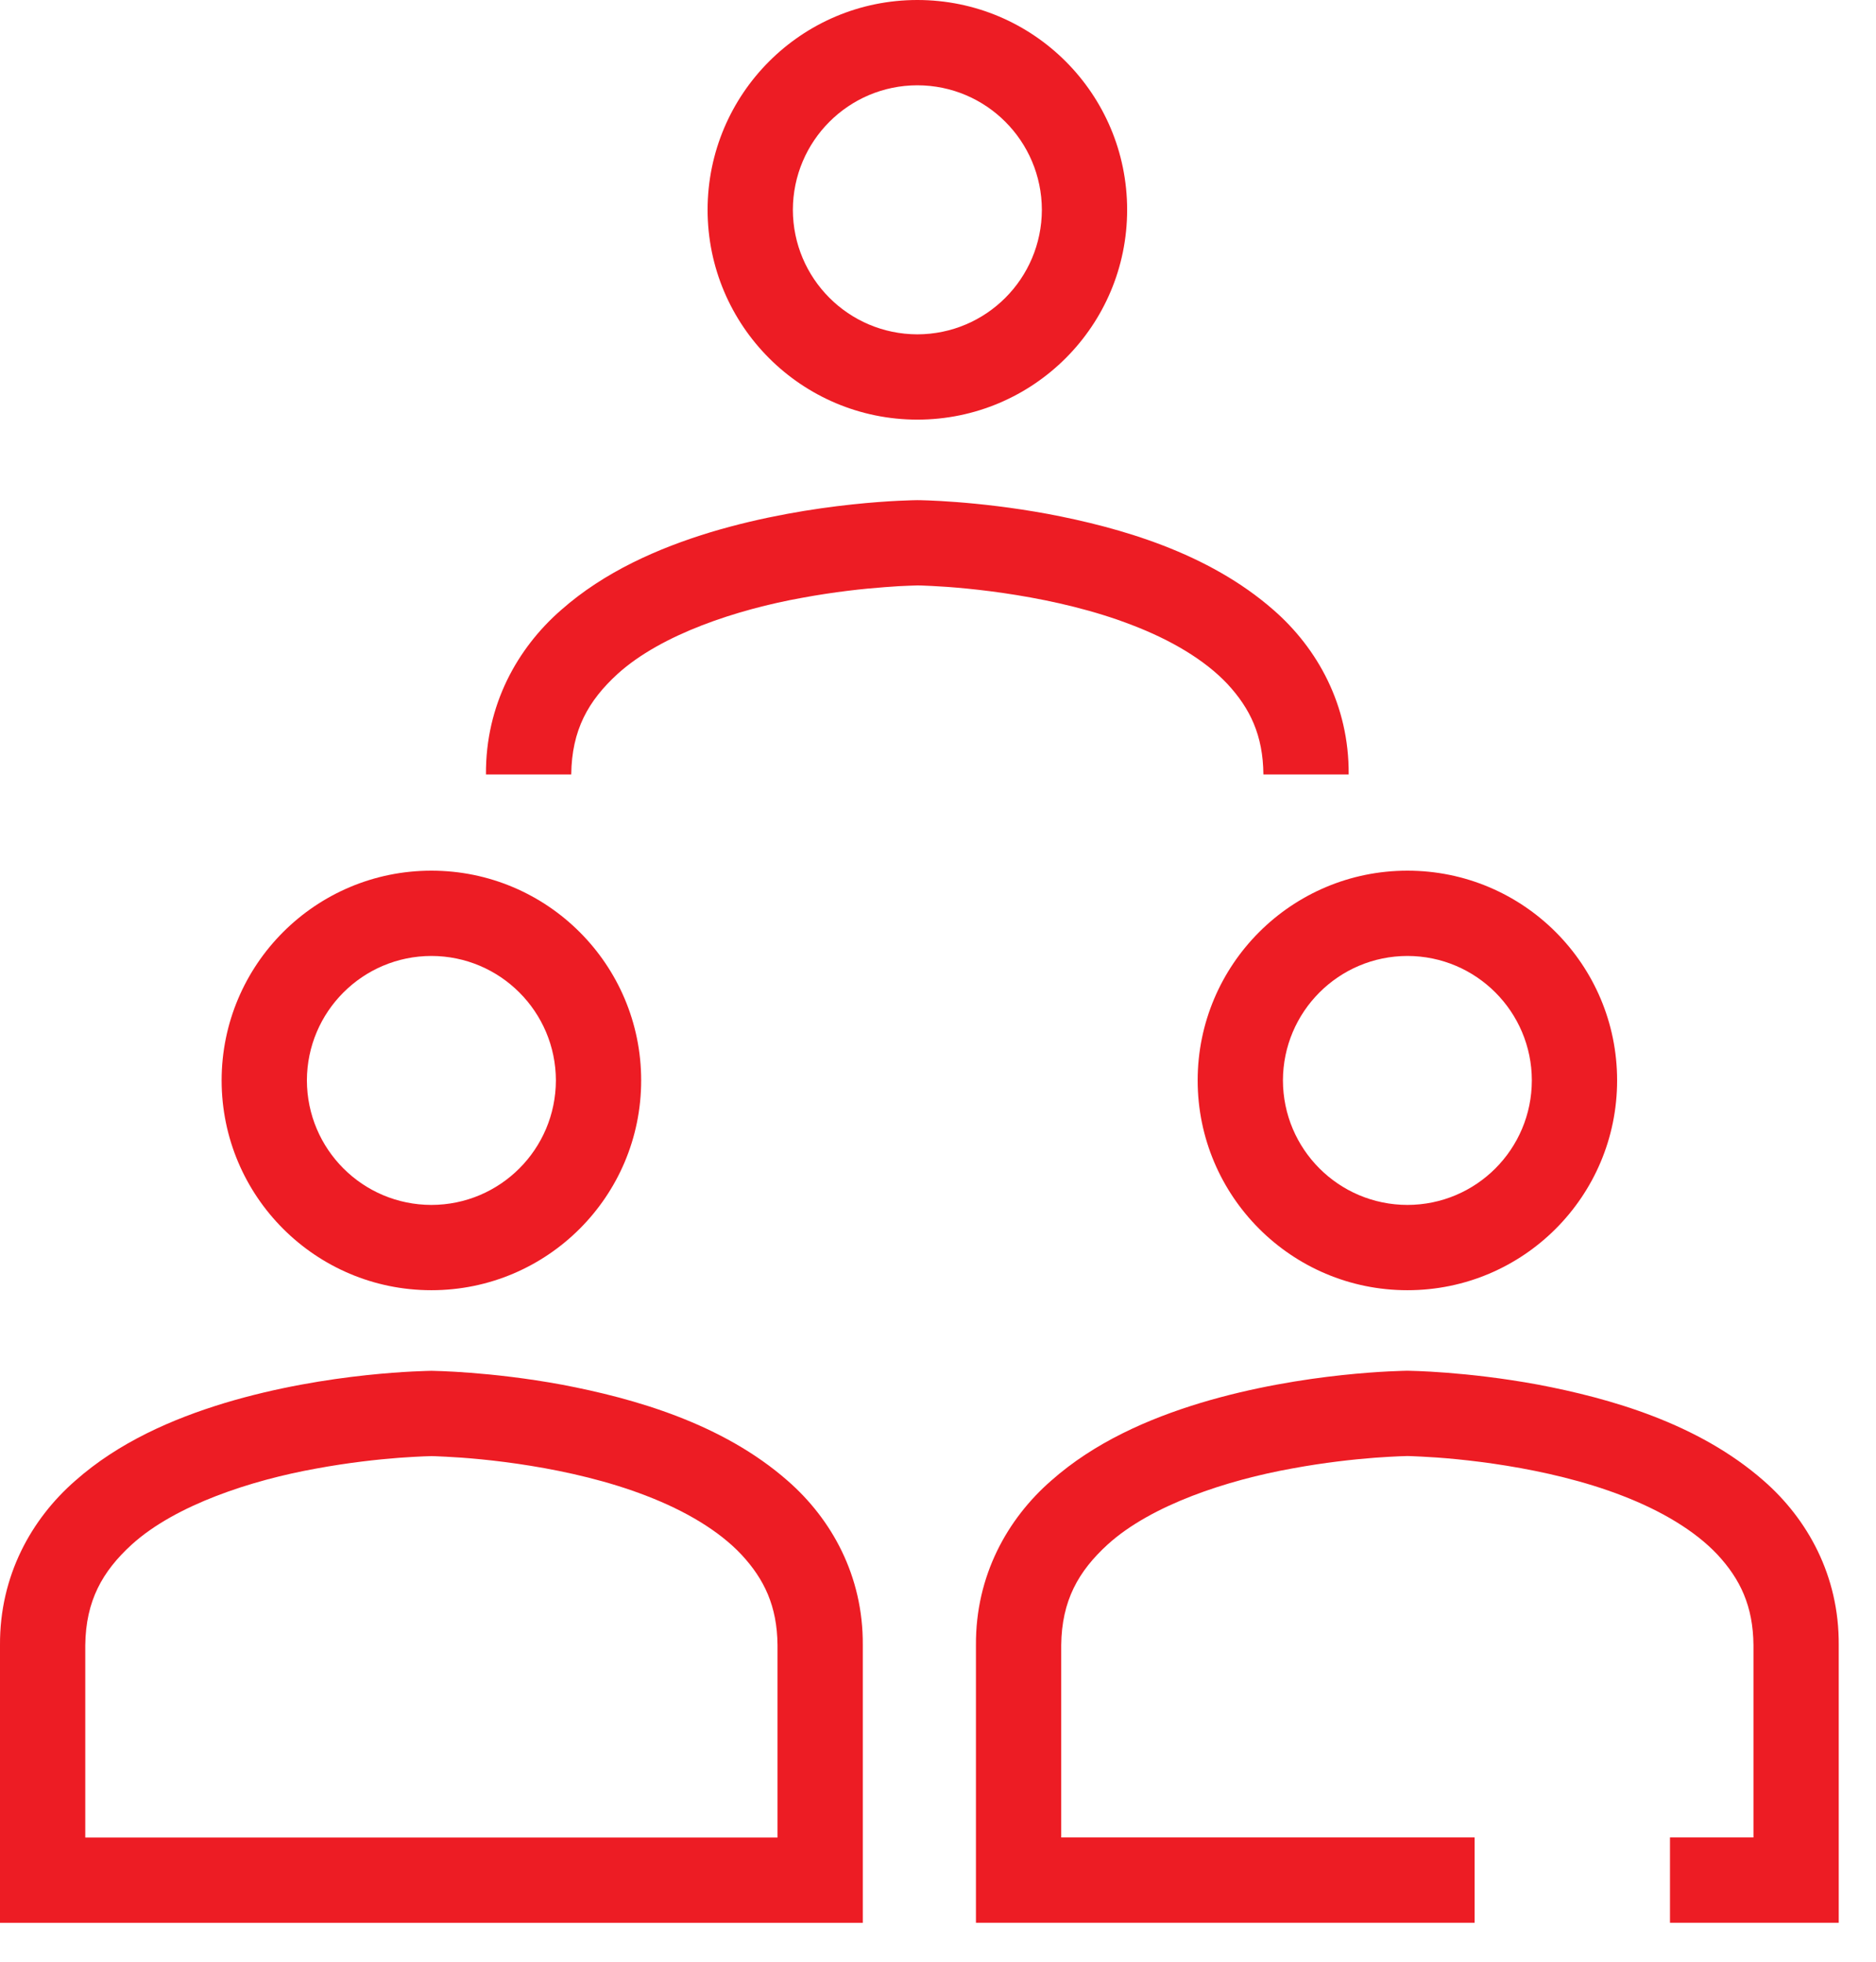
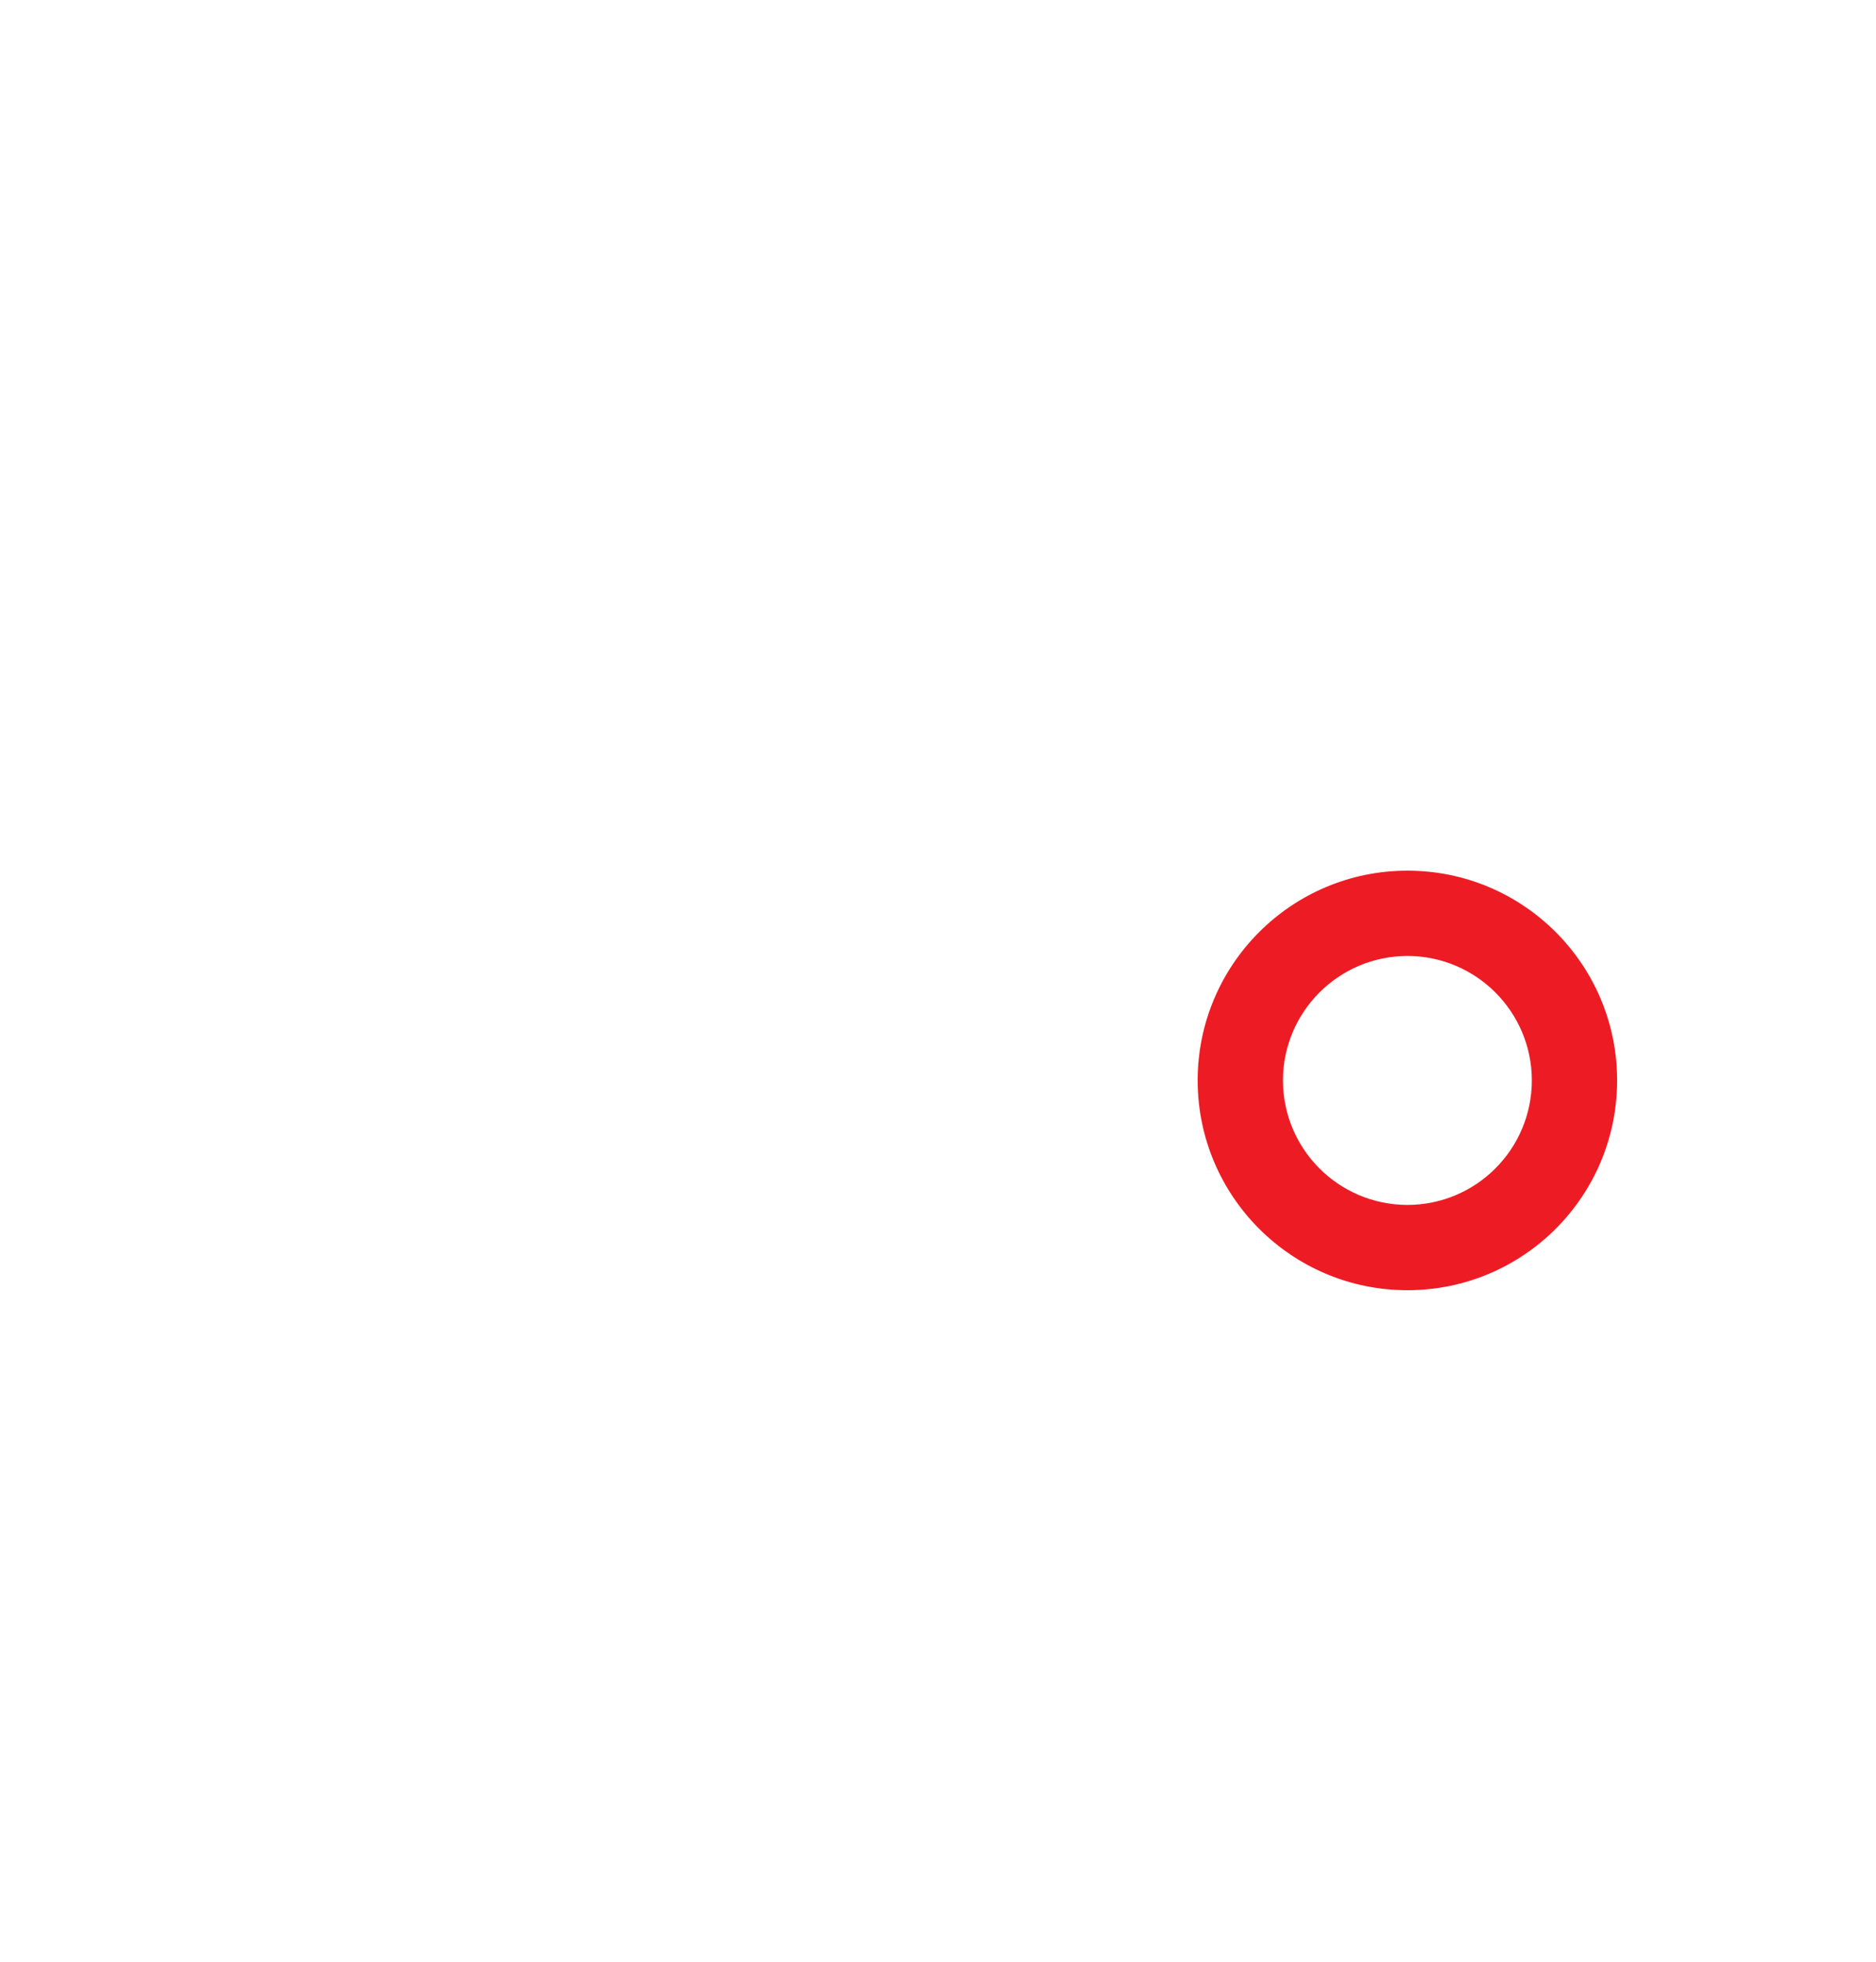
<svg xmlns="http://www.w3.org/2000/svg" width="100%" height="100%" viewBox="0 0 22 23" version="1.1" xml:space="preserve" style="fill-rule:evenodd;clip-rule:evenodd;stroke-linejoin:round;stroke-miterlimit:1.414;">
  <g transform="matrix(1,0,0,1,10.758,3.92)">
-     <path d="M0,-2.92C0.807,-2.919 1.458,-2.266 1.46,-1.46C1.458,-0.654 0.807,-0.002 0,0C-0.806,-0.002 -1.458,-0.654 -1.46,-1.46C-1.458,-2.266 -0.806,-2.919 0,-2.92M0,1C1.359,0.999 2.46,-0.101 2.46,-1.46C2.46,-2.819 1.359,-3.92 0,-3.92C-1.358,-3.92 -2.459,-2.819 -2.46,-1.46C-2.459,-0.101 -1.358,0.999 0,1" style="fill:rgb(237,28,36);fill-rule:nonzero;" />
-   </g>
+     </g>
  <g transform="matrix(1,0,0,1,14.394,6.925)">
-     <path d="M0,1.094C0.266,1.381 0.418,1.696 0.422,2.155L1.422,2.155C1.428,1.339 1.053,0.674 0.542,0.228C-0.226,-0.446 -1.258,-0.739 -2.103,-0.899C-2.949,-1.055 -3.613,-1.061 -3.632,-1.061L-3.636,-1.061L-3.641,-1.061C-3.667,-1.06 -4.837,-1.053 -6.061,-0.685C-6.672,-0.499 -7.305,-0.223 -7.815,0.228C-8.326,0.674 -8.701,1.339 -8.695,2.155L-7.695,2.155C-7.689,1.633 -7.495,1.29 -7.15,0.975C-6.636,0.51 -5.746,0.22 -4.988,0.084C-4.609,0.014 -4.266,-0.023 -4.019,-0.041C-3.896,-0.051 -3.796,-0.056 -3.729,-0.058L-3.636,-0.061C-3.629,-0.061 -3.576,-0.061 -3.466,-0.055C-3.059,-0.036 -2.004,0.058 -1.112,0.406C-0.666,0.577 -0.267,0.81 0,1.094" style="fill:rgb(237,28,36);fill-rule:nonzero;" />
-   </g>
+     </g>
  <g transform="matrix(1,0,0,1,5.059,14.127)">
-     <path d="M0,-2.919C0.806,-2.918 1.458,-2.265 1.46,-1.46C1.458,-0.653 0.806,-0.001 0,0C-0.806,-0.001 -1.458,-0.653 -1.46,-1.46C-1.458,-2.265 -0.806,-2.918 0,-2.919M0,1C1.358,1 2.46,-0.101 2.46,-1.46C2.46,-2.818 1.358,-3.919 0,-3.919C-1.358,-3.919 -2.459,-2.818 -2.46,-1.46C-2.459,-0.101 -1.358,1 0,1" style="fill:rgb(237,28,36);fill-rule:nonzero;" />
-   </g>
+     </g>
  <g transform="matrix(1,0,0,1,9.118,17.072)">
-     <path d="M0,4.472L-8.118,4.472L-8.118,2.217C-8.112,1.695 -7.917,1.351 -7.573,1.037C-7.059,0.571 -6.168,0.282 -5.41,0.146C-5.032,0.076 -4.687,0.039 -4.441,0.02C-4.317,0.011 -4.218,0.006 -4.151,0.003L-4.058,0C-4.051,0 -3.998,0.001 -3.888,0.007C-3.48,0.026 -2.426,0.12 -1.534,0.467C-1.087,0.639 -0.688,0.872 -0.422,1.156C-0.156,1.443 -0.004,1.758 0,2.217L0,4.472ZM-2.525,-0.837C-3.371,-0.993 -4.035,-0.999 -4.054,-1L-4.058,-1L-4.063,-1C-4.089,-0.998 -5.259,-0.991 -6.482,-0.623C-7.095,-0.437 -7.727,-0.162 -8.237,0.29C-8.748,0.736 -9.123,1.401 -9.118,2.217L-9.118,5.472L1,5.472L1,2.217C1.006,1.401 0.631,0.736 0.12,0.29C-0.647,-0.384 -1.68,-0.676 -2.525,-0.837" style="fill:rgb(237,28,36);fill-rule:nonzero;" />
-   </g>
+     </g>
  <g transform="matrix(1,0,0,1,16.505,14.127)">
    <path d="M0,-2.919C0.806,-2.918 1.458,-2.265 1.459,-1.46C1.458,-0.653 0.806,-0.001 0,0C-0.806,-0.001 -1.458,-0.653 -1.46,-1.46C-1.458,-2.265 -0.806,-2.918 0,-2.919M-2.46,-1.46C-2.459,-0.101 -1.358,1 0,1C1.359,1 2.459,-0.101 2.459,-1.46C2.459,-2.818 1.359,-3.919 0,-3.919C-1.358,-3.919 -2.459,-2.818 -2.46,-1.46" style="fill:rgb(237,28,36);fill-rule:nonzero;" />
  </g>
  <g transform="matrix(1,0,0,1,18.038,22.38)">
-     <path d="M0,-6.146C-0.846,-6.302 -1.51,-6.308 -1.529,-6.309L-1.533,-6.309L-1.538,-6.309C-1.564,-6.307 -2.734,-6.3 -3.958,-5.932C-4.57,-5.746 -5.202,-5.471 -5.712,-5.019C-6.223,-4.573 -6.598,-3.908 -6.593,-3.092L-6.593,0.163L-0.745,0.163L-0.745,-0.837L-5.593,-0.837L-5.593,-3.092C-5.587,-3.614 -5.392,-3.958 -5.048,-4.272C-4.534,-4.738 -3.643,-5.027 -2.885,-5.163C-2.507,-5.233 -2.163,-5.27 -1.916,-5.289C-1.792,-5.298 -1.693,-5.303 -1.626,-5.306L-1.533,-5.309C-1.526,-5.309 -1.473,-5.308 -1.363,-5.302C-0.956,-5.283 0.099,-5.189 0.991,-4.842C1.437,-4.67 1.836,-4.437 2.103,-4.153C2.369,-3.866 2.521,-3.551 2.525,-3.092L2.525,-0.837L1.546,-0.837L1.546,0.163L3.525,0.163L3.525,-3.092C3.531,-3.908 3.156,-4.573 2.645,-5.019C1.877,-5.693 0.845,-5.985 0,-6.146" style="fill:rgb(237,28,36);fill-rule:nonzero;" />
-   </g>
+     </g>
</svg>